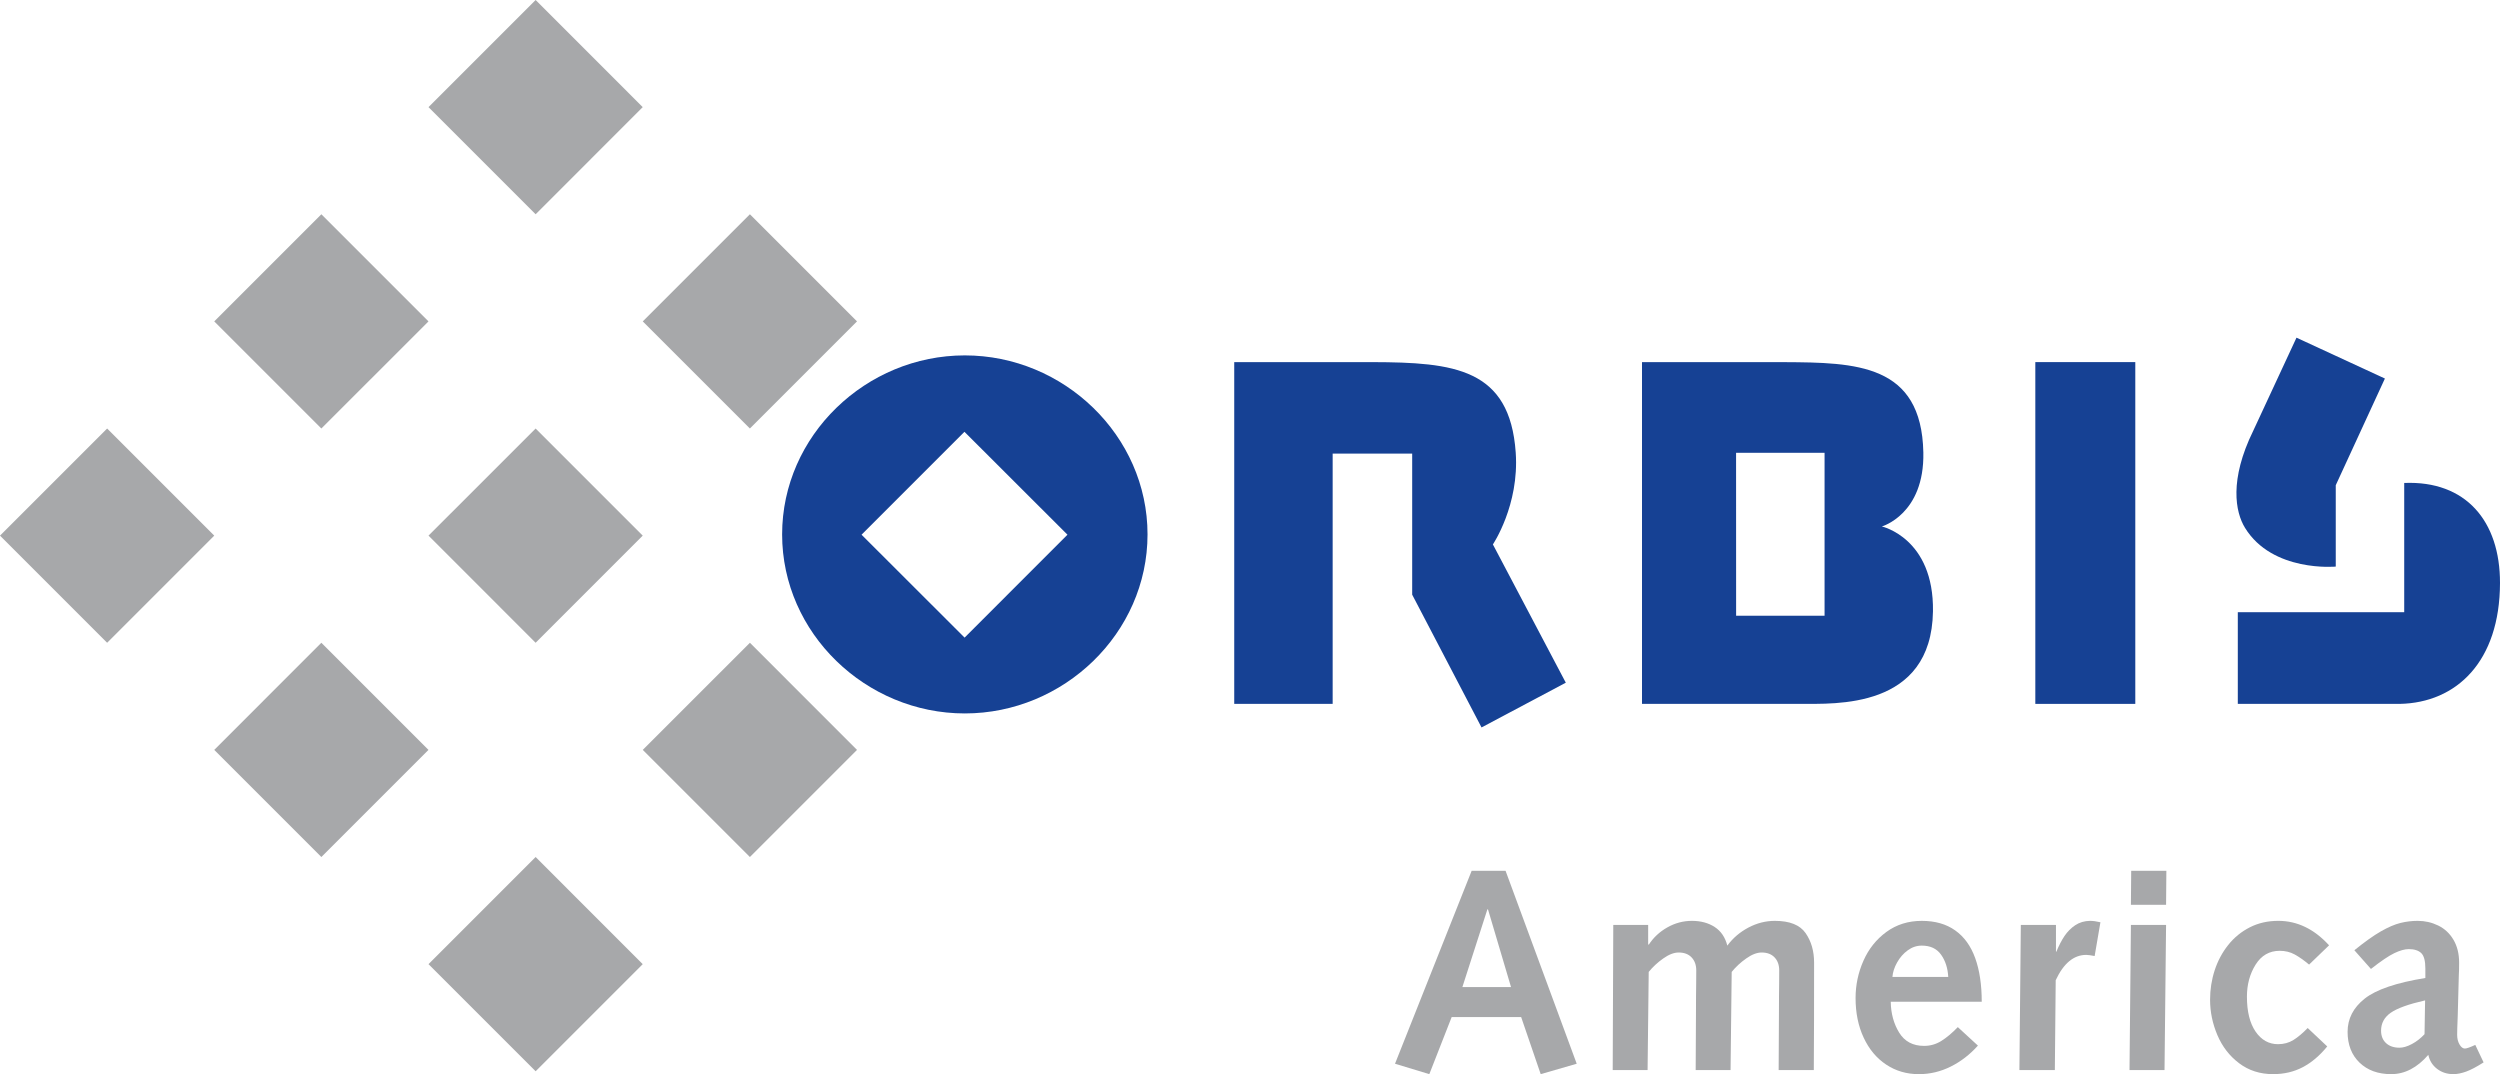
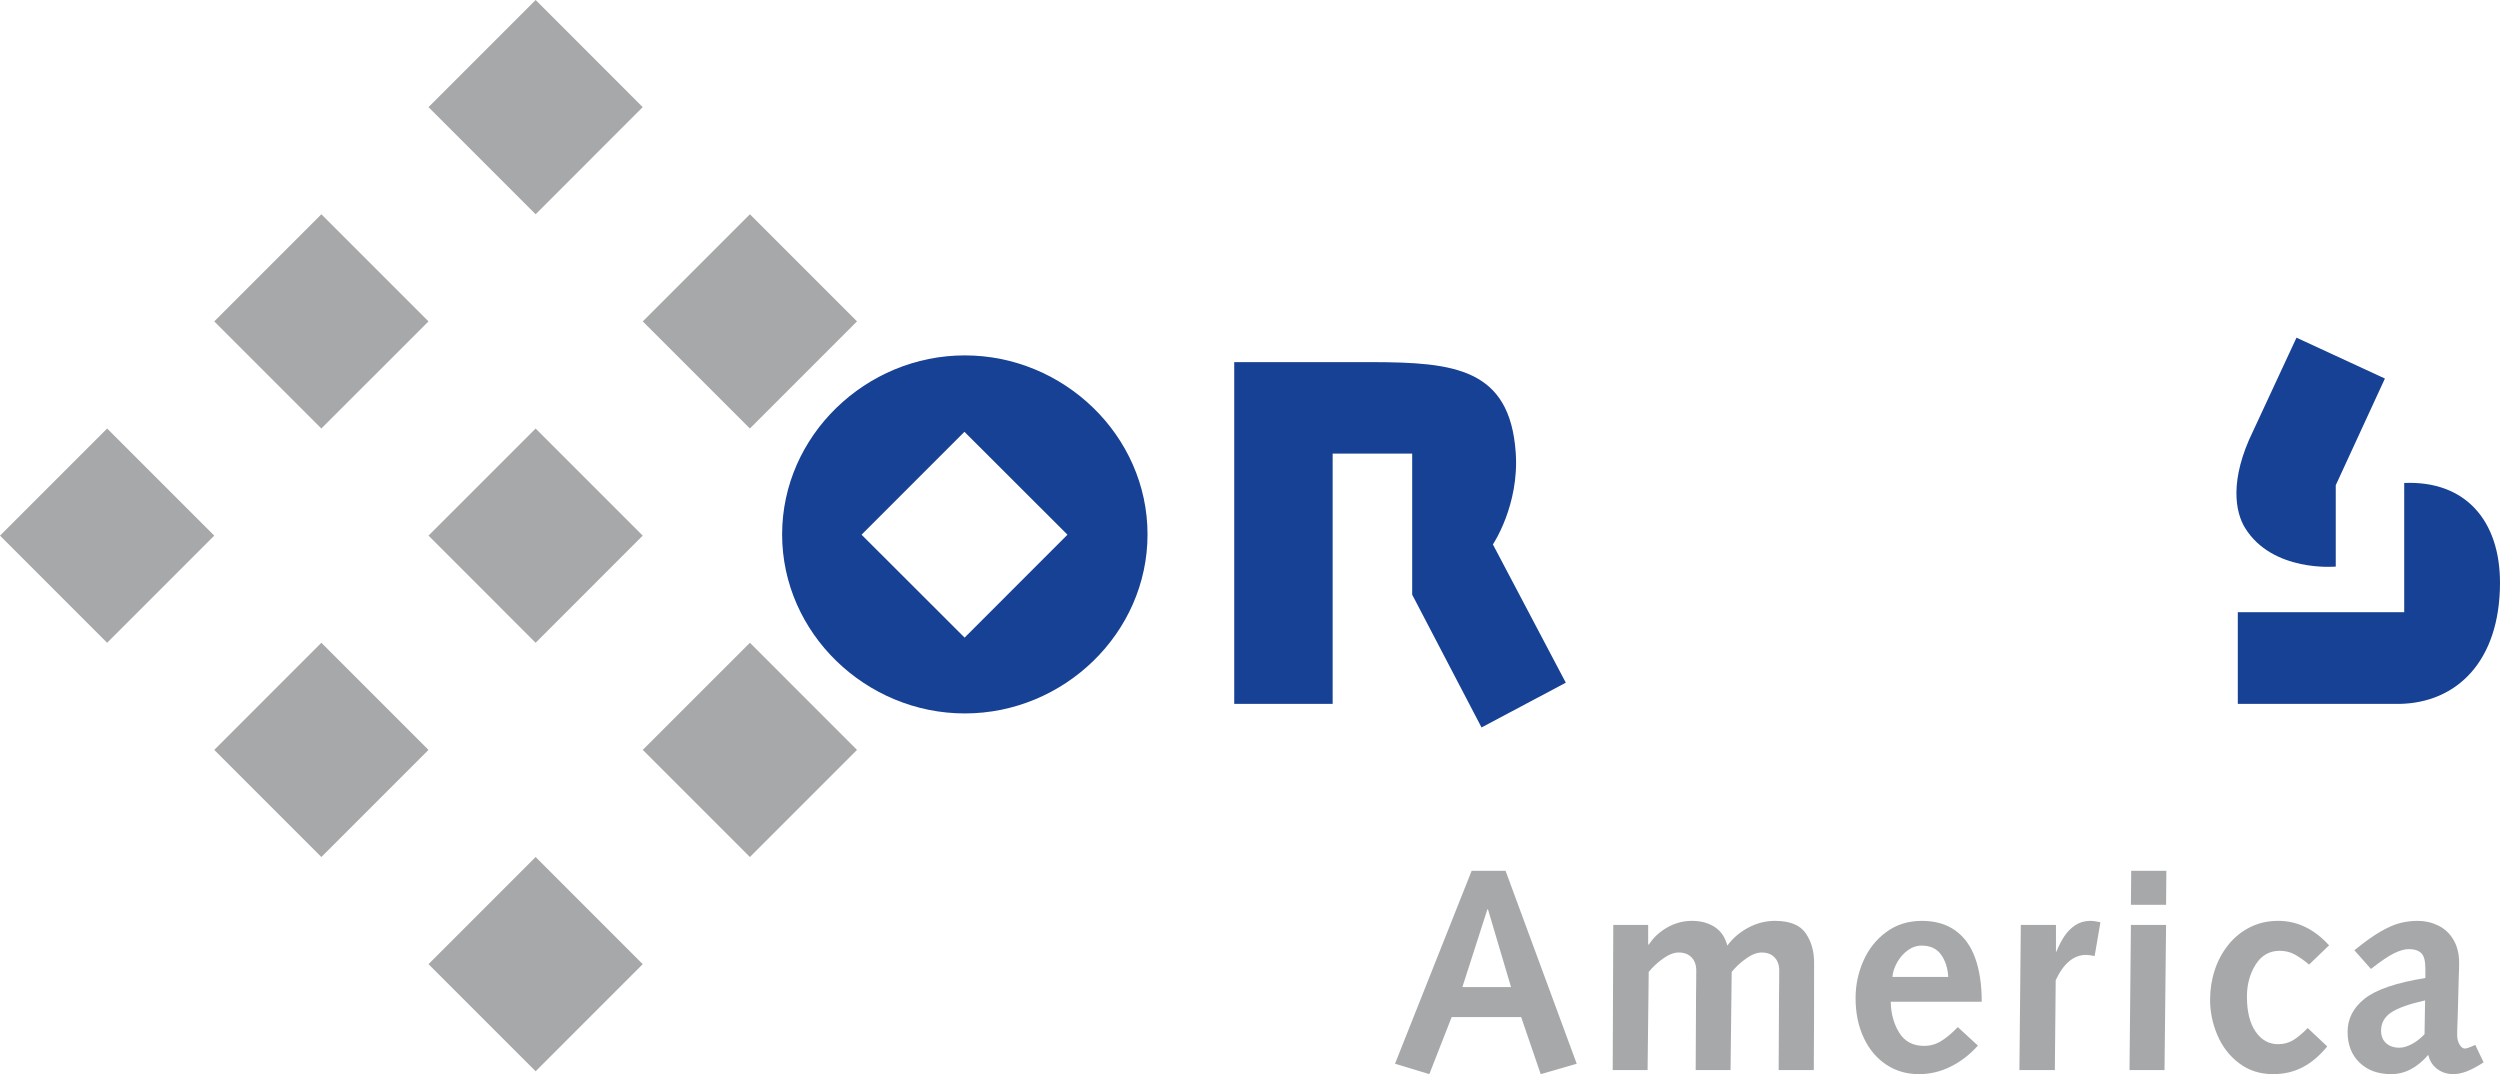
<svg xmlns="http://www.w3.org/2000/svg" id="_x3C_Ebene_x3E_" version="1.1" viewBox="0 0 487.142 209.306">
  <g>
    <polyline points="166.994 62.625 146.121 83.496 125.247 62.625 146.124 41.75 166.994 62.625" style="fill: #a7a8aa;" />
    <polyline points="125.239 20.875 104.37 41.75 83.497 20.875 104.37 0 125.239 20.875" style="fill: #a7a8aa;" />
    <polyline points="166.994 146.122 146.121 166.995 125.247 146.122 146.124 125.247 166.994 146.122" style="fill: #a7a8aa;" />
    <polyline points="125.239 104.371 104.37 125.247 83.497 104.371 104.37 83.5 125.239 104.371" style="fill: #a7a8aa;" />
    <polyline points="83.493 62.625 62.62 83.496 41.747 62.625 62.62 41.75 83.493 62.625" style="fill: #a7a8aa;" />
    <polyline points="125.239 187.872 104.37 208.742 83.497 187.872 104.37 166.995 125.239 187.872" style="fill: #a7a8aa;" />
    <polyline points="83.493 146.122 62.62 166.995 41.747 146.122 62.62 125.247 83.493 146.122" style="fill: #a7a8aa;" />
    <polyline points="41.747 104.371 20.874 125.247 0 104.371 20.877 83.5 41.747 104.371" style="fill: #a7a8aa;" />
  </g>
  <g>
-     <path d="M338.286,88.232l.008,31.751h17.235v-31.751h-17.243ZM319.956,70.566h27.682c14.001.074,26.78.312,27.139,17.585.247,12.074-8.091,14.434-8.091,14.434,0,0,10.175,2.252,9.967,16.54-.295,19.13-19.136,18-25.9,18.024l-30.797.008v-66.591" style="fill: #164194; fill-rule: evenodd;" />
-     <rect x="396.597" y="70.558" width="19.48" height="66.599" style="fill: #164194;" />
    <path d="M240.499,70.558l26.923.004c15.931.042,26.785,1.206,27.927,17.628.719,10.247-4.449,17.894-4.449,17.894l14.208,26.945-16.421,8.719-13.513-25.875v-27.482h-15.496v48.765h-19.18v-66.599" style="fill: #164194;" />
    <path d="M167.88,104.192l20.078,20.053,20.047-20.053-20.075-20.053-20.05,20.053h0ZM152.402,104.134c0-19.268,16.337-34.884,35.601-34.884s35.6,15.616,35.6,34.884-16.333,34.884-35.6,34.884-35.601-15.62-35.601-34.884" style="fill: #164194; fill-rule: evenodd;" />
    <path d="M468.477,94.109c12.012-.495,18.681,7.429,18.665,19.491-.032,15.298-8.458,23.341-19.536,23.557h-31.555v-17.868h32.426v-25.18" style="fill: #164194;" />
    <path d="M437.448,102.842c-1.877-3.055-3.091-9.311,1.605-18.892l8.434-18.152,17.227,7.963-9.576,20.785v15.857s-12.331,1.166-17.691-7.561" style="fill: #164194;" />
  </g>
  <g>
    <path d="M282.87,198.179l-4.357,11.125-6.685-2.029,14.935-37.597h6.605l13.865,37.597-7.016,2.029-3.81-11.125h-13.537ZM294.435,192.341l-4.493-15.155h-.112l-4.876,15.155h9.481Z" style="fill: #a7a8aa;" />
    <path d="M314.246,208.51l.112-28.281h6.797v3.754l.108.112c.914-1.41,2.124-2.536,3.63-3.386,1.509-.851,3.103-1.274,4.784-1.274,1.733,0,3.215.399,4.437,1.194,1.226.795,2.049,2.005,2.468,3.63,1.078-1.462,2.444-2.632,4.097-3.51,1.653-.875,3.374-1.314,5.167-1.314,2.883,0,4.88.795,5.986,2.384s1.657,3.506,1.657,5.754c0,4.64-.004,8.418-.012,11.333-.012,2.915-.024,6.114-.044,9.604h-6.849l.056-11.125c0-1.354.004-2.456.012-3.314s.02-1.693.028-2.496.012-1.633.012-2.492c0-1.042-.3-1.885-.902-2.524s-1.446-.958-2.52-.958c-.914,0-1.921.387-3.015,1.166-1.098.775-2.041,1.649-2.823,2.616l-.22,19.128h-6.797l.056-11.125c0-1.354.004-2.456.012-3.314s.02-1.693.028-2.496.016-1.633.016-2.492c0-1.042-.303-1.885-.906-2.524s-1.442-.958-2.52-.958c-.914,0-1.921.387-3.015,1.166-1.098.775-2.037,1.649-2.823,2.616l-.22,19.128h-6.797v-.002Z" style="fill: #a7a8aa;" />
    <path d="M386.154,195.192h-17.73c.036,2.292.583,4.297,1.641,6.022,1.062,1.721,2.676,2.584,4.852,2.584,1.206,0,2.32-.315,3.342-.95,1.022-.631,2.1-1.533,3.235-2.707l3.917,3.602c-1.553,1.737-3.314,3.095-5.287,4.081s-4.049,1.482-6.222,1.482c-2.376,0-4.5-.623-6.369-1.865-1.873-1.242-3.334-2.991-4.385-5.247-1.054-2.256-1.577-4.828-1.577-7.715,0-2.536.511-4.964,1.533-7.272,1.022-2.312,2.516-4.185,4.481-5.619s4.261-2.152,6.893-2.152c2.596,0,4.764.619,6.509,1.861,1.745,1.238,3.043,3.035,3.89,5.387.851,2.356,1.278,5.191,1.278,8.51v-.002ZM368.751,190.368h10.878c-.092-1.717-.555-3.163-1.398-4.345-.839-1.178-2.093-1.765-3.754-1.765-.986,0-1.901.303-2.739.918-.843.611-1.529,1.398-2.069,2.356s-.847,1.905-.918,2.835h0Z" style="fill: #a7a8aa;" />
    <path d="M393.494,208.51l.276-28.281h6.849v5.151l.056.112c.495-1.206,1.026-2.24,1.601-3.099.579-.859,1.278-1.561,2.097-2.108.823-.547,1.781-.831,2.879-.851.583,0,1.262.092,2.029.276l-1.126,6.577c-.767-.148-1.314-.22-1.641-.22-2.432,0-4.413,1.641-5.946,4.932l-.168,17.511h-6.906Z" style="fill: #a7a8aa;" />
    <path d="M414.95,208.51l.272-28.281h6.853l-.303,28.281h-6.822ZM415.222,176.311l.056-6.633h6.853l-.056,6.633h-6.853Z" style="fill: #a7a8aa;" />
    <path d="M449.668,200.315l3.81,3.59c-1.462,1.793-3.051,3.139-4.768,4.041-1.717.906-3.646,1.358-5.782,1.358-2.54,0-4.748-.707-6.621-2.124-1.873-1.414-3.283-3.243-4.233-5.479-.95-2.24-1.426-4.536-1.426-6.893,0-1.993.3-3.901.891-5.726.595-1.829,1.474-3.474,2.632-4.936,1.162-1.462,2.568-2.612,4.221-3.45,1.653-.843,3.502-1.262,5.551-1.262,3.69,0,6.984,1.589,9.891,4.768l-3.894,3.754c-1.002-.839-1.941-1.498-2.807-1.973s-1.841-.711-2.919-.711c-2.009,0-3.574.899-4.7,2.699-1.122,1.797-1.685,3.878-1.685,6.234,0,2.903.563,5.175,1.685,6.809,1.126,1.637,2.58,2.452,4.373,2.452,1.13,0,2.136-.272,3.015-.823.875-.547,1.797-1.322,2.767-2.328h0Z" style="fill: #a7a8aa;" />
    <path d="M461.995,188.807l-3.231-3.646c2.025-1.641,3.754-2.871,5.179-3.686,1.422-.811,2.688-1.354,3.794-1.629s2.224-.411,3.358-.411c1.422,0,2.755.303,3.997.906,1.246.603,2.236,1.525,2.975,2.767.739,1.246,1.11,2.735,1.11,4.473,0,1.078-.02,1.865-.056,2.356l-.22,8.15c-.072,1.721-.108,2.899-.108,3.538,0,.751.156,1.386.467,1.909.307.523.655.783,1.038.783.331,0,1.006-.24,2.029-.711l1.617,3.41c-1.334.851-2.464,1.45-3.382,1.785-.926.335-1.761.503-2.508.503-1.226,0-2.284-.347-3.179-1.034-.899-.691-1.462-1.601-1.701-2.727-2.172,2.508-4.584,3.762-7.236,3.762-2.556,0-4.612-.751-6.166-2.244-1.549-1.498-2.328-3.498-2.328-6.002,0-2.556,1.114-4.716,3.342-6.477s6.166-3.099,11.812-4.013v-1.865c0-1.482-.272-2.48-.807-2.991-.539-.511-1.35-.771-2.428-.771-.783,0-1.721.264-2.807.783s-2.608,1.549-4.564,3.083h.003ZM472.438,201.517l.108-6.585c-3.215.731-5.447,1.537-6.701,2.416-1.25.879-1.877,2.037-1.877,3.482,0,1.026.327,1.837.974,2.432.647.591,1.521.891,2.616.891.715,0,1.517-.24,2.412-.715.894-.475,1.717-1.114,2.468-1.921h0Z" style="fill: #a7a8aa;" />
  </g>
</svg>